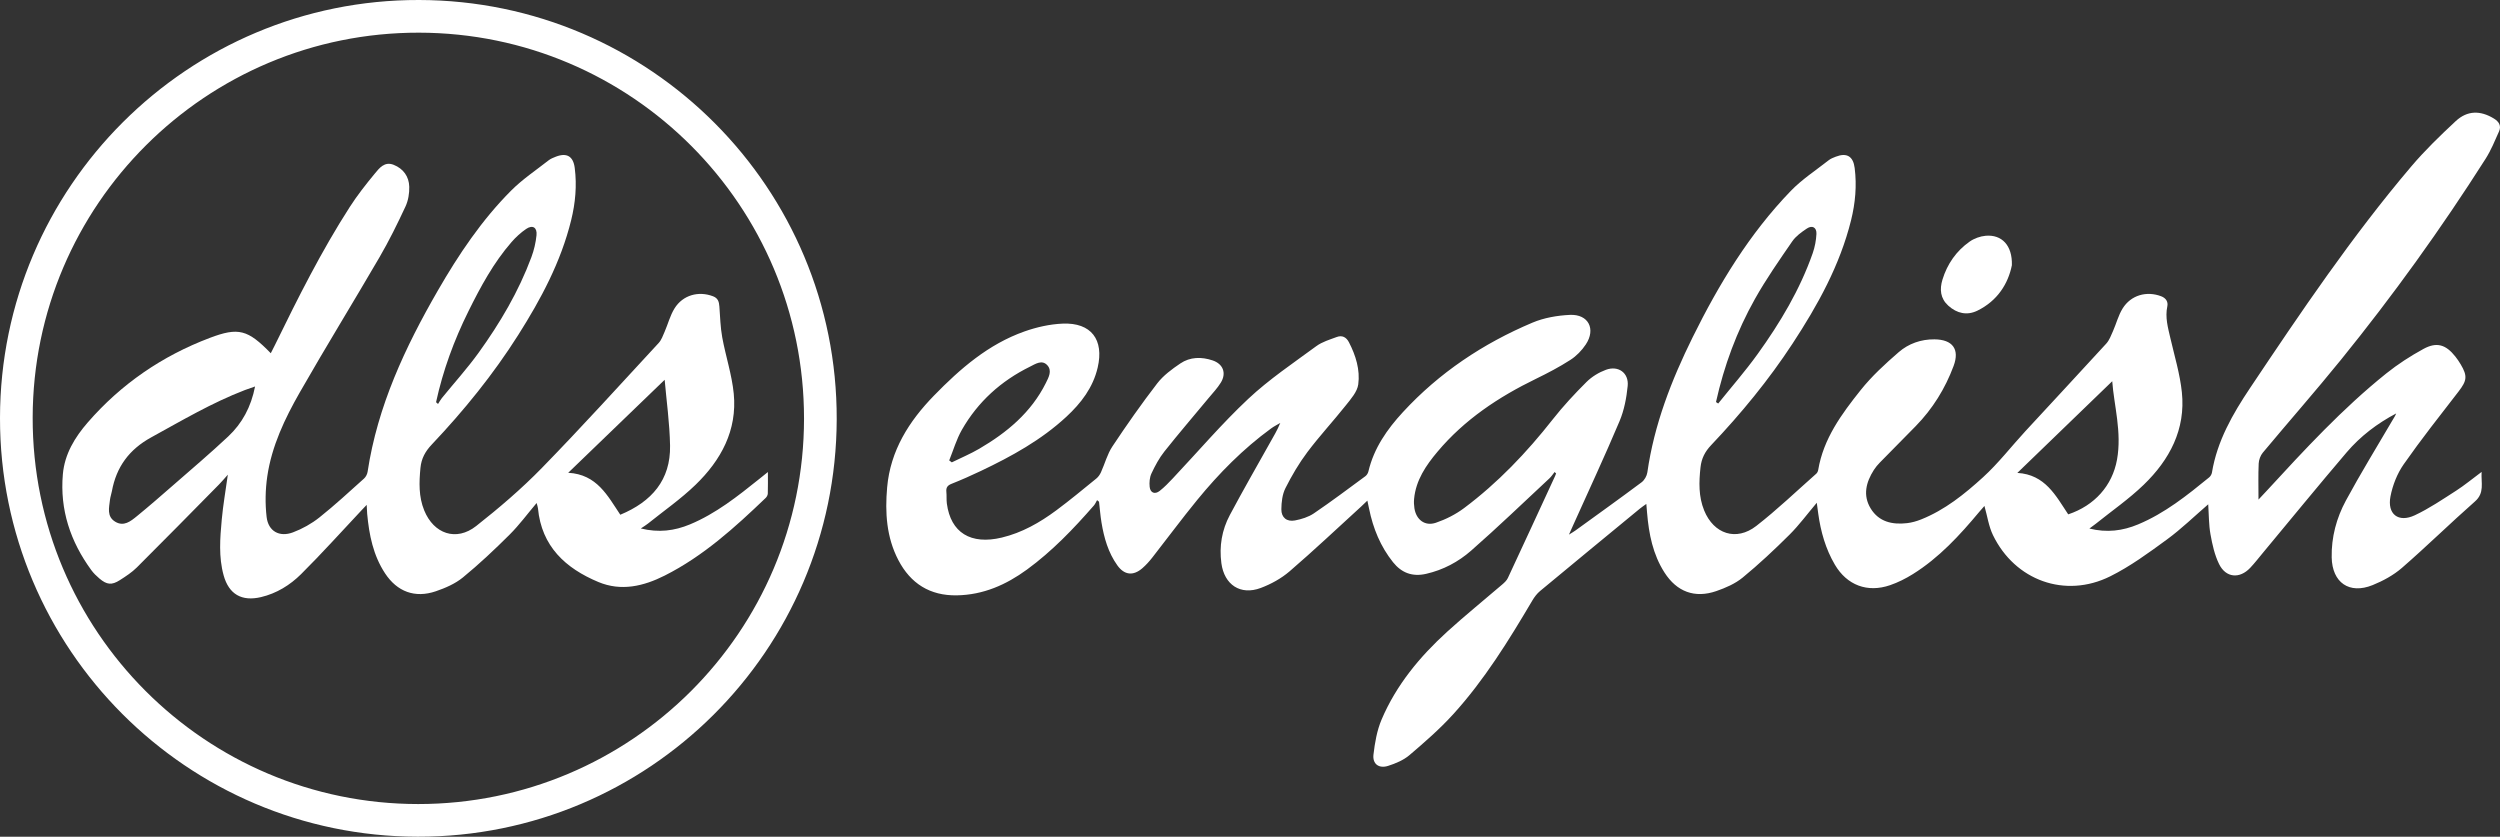
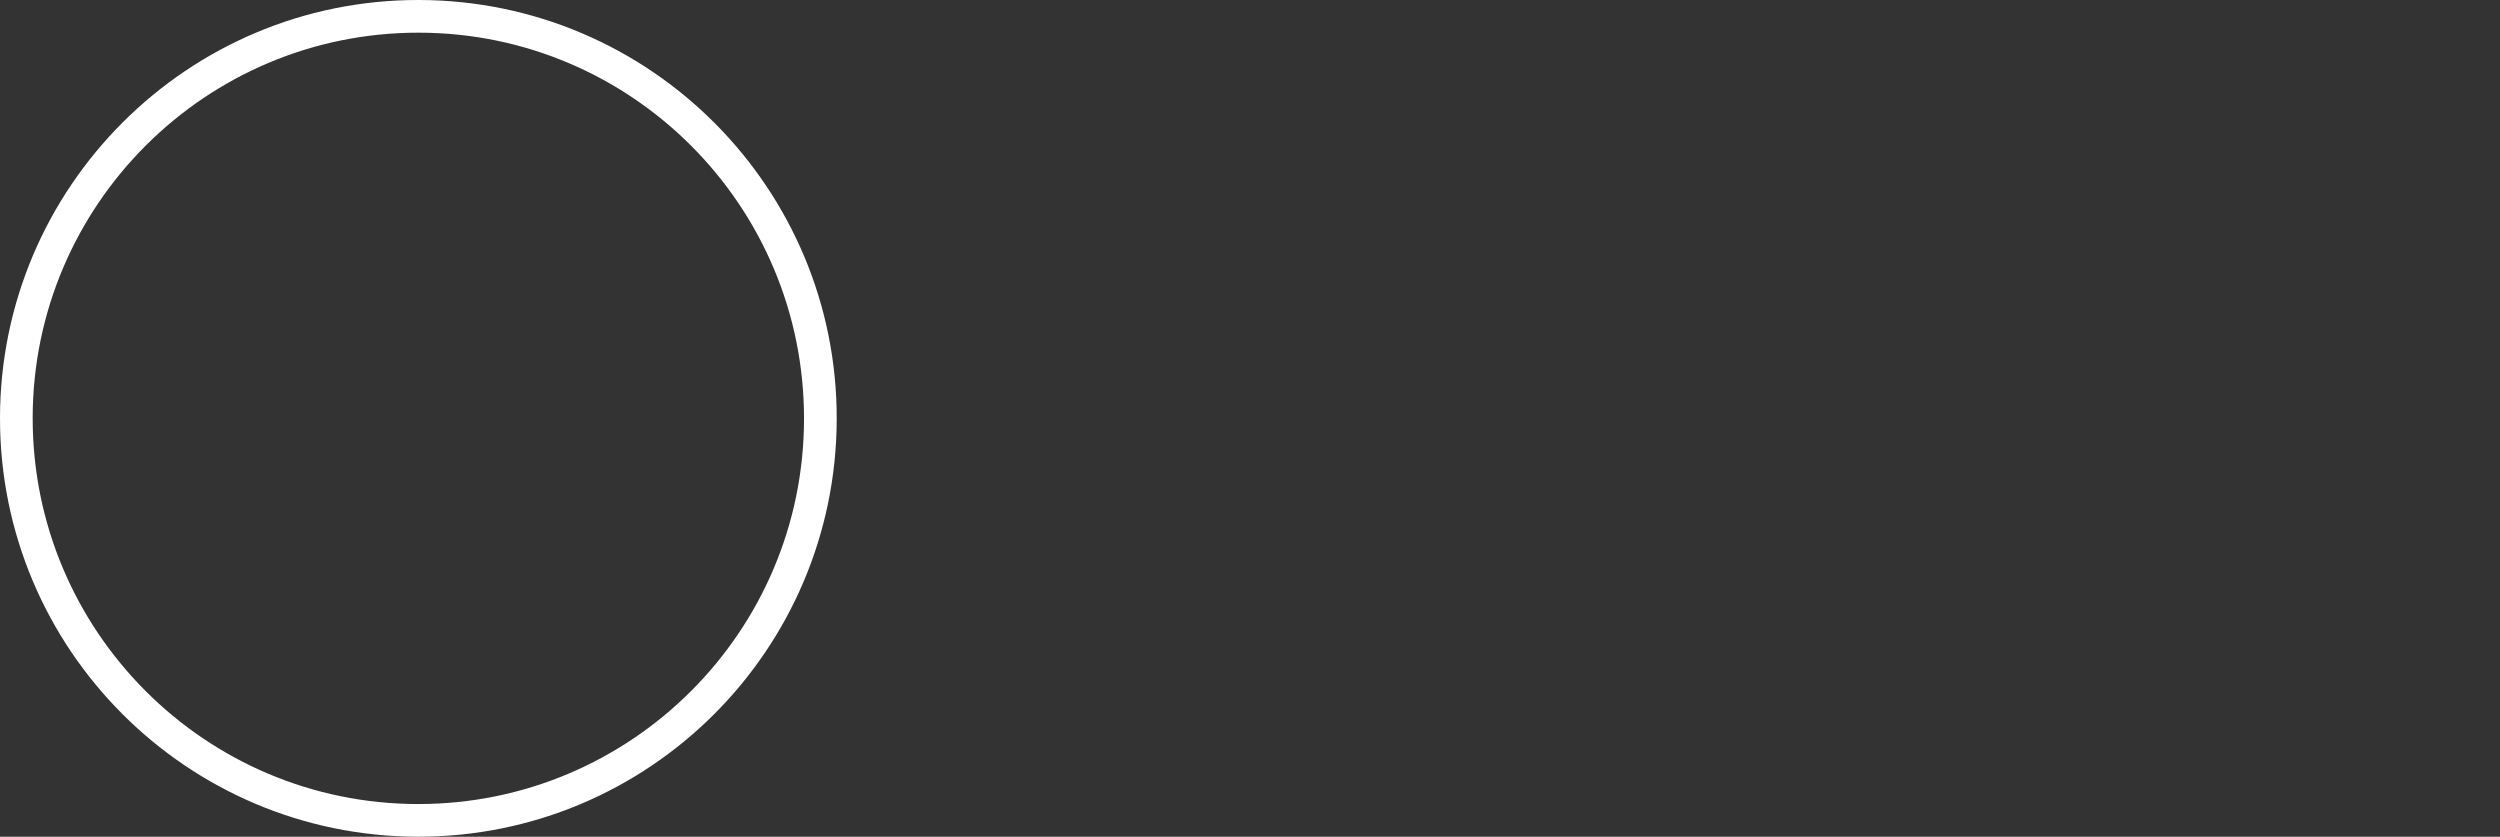
<svg xmlns="http://www.w3.org/2000/svg" id="Layer_1" x="0px" y="0px" width="1709.068px" height="572px" viewBox="0 0 1709.068 572" xml:space="preserve">
  <rect x="0" y="0" width="1709.068" height="572" fill="#333333" stroke="none" />
  <g>
-     <path fill-rule="evenodd" clip-rule="evenodd" fill="#FFFFFF" d="M1428.356,361.327c11.965,2.977,22.749,1.573,33.298-2.831 c18.241-7.614,33.455-19.798,48.565-32.129c0.929-0.758,1.728-2.095,1.921-3.271c3.555-21.6,14.167-40.063,26.06-57.833 c34.745-51.924,69.681-103.741,110.188-151.452c9.347-11.009,19.81-21.148,30.403-30.995c7.967-7.404,16.879-7.403,26.106-1.777 c3.438,2.096,5.215,4.957,3.522,8.771c-2.823,6.363-5.484,12.906-9.199,18.747c-30.327,47.699-63.319,93.517-98.902,137.424 c-17.408,21.481-35.69,42.253-53.407,63.488c-1.619,1.941-2.693,4.891-2.812,7.429c-0.36,7.756-0.131,15.539-0.131,24.623 c2.375-2.533,3.916-4.151,5.43-5.795c25.967-28.209,51.96-56.421,81.972-80.47c7.877-6.312,16.501-11.877,25.364-16.72 c9.103-4.973,15.353-2.971,21.82,5.216c1.338,1.693,2.563,3.496,3.664,5.353c4.731,7.969,4.23,11.137-1.438,18.478 c-12.716,16.467-25.644,32.801-37.557,49.839c-4.437,6.344-7.537,14.256-9.021,21.886c-2.37,12.197,5.394,18.209,16.632,12.934 c9.872-4.634,19.021-10.881,28.245-16.798c5.723-3.672,10.988-8.058,17.415-12.833c-0.442,7.596,2.181,14.268-4.538,20.19 c-16.856,14.859-32.912,30.632-49.871,45.368c-5.785,5.027-12.953,8.929-20.104,11.824c-15.974,6.468-27.641-1.759-27.976-18.931 c-0.27-13.827,3.269-26.935,9.71-38.862c10.03-18.576,21.13-36.575,31.792-54.81c0.895-1.531,1.907-2.994,2.581-4.755 c-12.915,6.821-24.415,15.54-33.815,26.557c-19.354,22.683-38.208,45.791-57.274,68.718c-2.876,3.458-5.633,7.034-8.717,10.298 c-7.214,7.632-16.606,6.857-21.246-2.574c-3.084-6.271-4.652-13.458-5.898-20.415c-1.183-6.608-1.064-13.449-1.536-20.468 c-9.518,8.201-18.342,16.835-28.207,24.045c-12.455,9.104-25.092,18.393-38.833,25.217c-30.78,15.287-65.069,2.836-80.105-28.176 c-2.905-5.992-3.846-12.937-5.842-19.968c-1.073,1.228-2.322,2.599-3.51,4.022c-13.386,16.046-27.47,31.387-45.375,42.562 c-4.9,3.059-10.198,5.736-15.651,7.604c-15.472,5.299-29.44,0.042-37.723-14.046c-6.324-10.755-9.66-22.589-11.361-34.902 c-0.307-2.224-0.598-4.45-0.993-7.404c-6.572,7.771-12.112,15.321-18.672,21.847c-10.246,10.192-20.826,20.125-31.986,29.29 c-5.126,4.21-11.712,7.069-18.076,9.261c-14.717,5.066-26.94,0.441-35.368-12.686c-7.963-12.403-10.695-26.394-11.911-40.797 c-0.149-1.769-0.298-3.537-0.517-6.124c-1.874,1.365-3.195,2.228-4.405,3.224c-22.769,18.746-45.552,37.475-68.235,56.323 c-2.112,1.755-3.883,4.109-5.291,6.494c-16.115,27.28-32.745,54.257-54.133,77.788c-9.143,10.06-19.509,19.082-29.883,27.913 c-4.037,3.438-9.422,5.689-14.561,7.332c-6.281,2.009-10.77-1.245-10.024-7.703c0.94-8.146,2.402-16.578,5.588-24.057 c10.023-23.537,26.083-42.908,44.841-59.985c12.192-11.099,25.051-21.463,37.559-32.217c1.482-1.274,3.073-2.728,3.875-4.442 c10.845-23.212,21.559-46.484,32.299-69.745c0.266-0.575,0.457-1.184,0.684-1.776c-0.341-0.315-0.682-0.632-1.022-0.947 c-1.159,1.438-2.162,3.045-3.5,4.291c-17.781,16.566-35.297,33.438-53.563,49.454c-8.741,7.665-19.105,13.202-30.797,15.86 c-9.395,2.137-16.764-0.677-22.587-7.956c-8.6-10.751-13.644-23.145-16.371-36.552c-0.329-1.619-0.685-3.233-1.177-5.555 c-1.678,1.604-2.932,2.853-4.238,4.044c-16.246,14.816-32.235,29.932-48.897,44.265c-5.677,4.883-12.691,8.748-19.728,11.396 c-13.922,5.241-24.964-2.197-26.933-16.9c-1.557-11.625,0.333-22.716,5.773-32.932c8.838-16.595,18.197-32.912,27.389-49.317 c2.438-4.354,5.063-8.603,7.112-13.68c-2.098,1.253-4.309,2.352-6.275,3.784c-19.12,13.928-35.593,30.652-50.517,48.878 c-10.551,12.885-20.447,26.305-30.727,39.415c-2.047,2.611-4.305,5.131-6.811,7.293c-6.232,5.377-12.269,4.714-17.061-1.979 c-6.246-8.722-9.1-18.811-10.832-29.23c-0.784-4.719-1.143-9.508-1.694-14.265c-0.447-0.365-0.894-0.729-1.341-1.094 c-0.711,1.224-1.246,2.601-2.16,3.648c-13.936,15.978-28.563,31.252-45.764,43.813c-14.289,10.435-29.914,17.318-47.951,17.626 c-18.368,0.314-31.608-8.057-39.977-24.097c-8.149-15.622-9.176-32.522-7.666-49.673c2.217-25.196,14.892-45.19,32.024-62.783 c17.903-18.384,37.165-35.105,61.797-43.836c8.346-2.958,17.392-5.005,26.204-5.369c19.479-0.805,28.354,10.954,23.912,30.026 c-3.194,13.716-11.342,24.313-21.386,33.622c-17.181,15.926-37.441,27.069-58.41,37.041c-6.608,3.143-13.308,6.121-20.106,8.818 c-2.815,1.117-3.838,2.613-3.544,5.51c0.268,2.645-0.016,5.353,0.332,7.98c2.634,19.881,16.285,28.357,37.541,23.272 c13.85-3.313,25.988-10.253,37.278-18.622c9.361-6.94,18.335-14.409,27.385-21.761c1.338-1.087,2.435-2.689,3.154-4.275 c2.667-5.875,4.313-12.386,7.825-17.672c9.757-14.678,19.893-29.142,30.647-43.098c4.162-5.399,10.041-9.725,15.772-13.601 c6.72-4.545,14.496-4.646,22.113-2.078c7.154,2.413,9.558,8.686,5.593,15.152c-2.327,3.796-5.485,7.093-8.35,10.547 c-10.096,12.18-20.415,24.182-30.244,36.572c-3.581,4.514-6.382,9.763-8.837,15.006c-1.256,2.683-1.541,6.152-1.225,9.156 c0.431,4.1,3.556,5.338,6.808,2.798c3.259-2.545,6.166-5.58,9.014-8.602c17.135-18.178,33.384-37.293,51.566-54.35 c14.251-13.369,30.725-24.41,46.535-36.046c4.035-2.97,9.224-4.476,14.026-6.268c3.622-1.352,6.482,0.129,8.272,3.593 c4.684,9.06,7.725,18.843,6.376,28.824c-0.684,5.06-4.995,9.92-8.438,14.259c-8.59,10.826-18.035,20.99-26.333,32.025 c-5.766,7.666-10.694,16.086-15.015,24.663c-2.132,4.232-2.728,9.576-2.779,14.431c-0.061,5.65,3.725,8.692,9.292,7.633 c4.479-0.854,9.215-2.322,12.935-4.846c11.98-8.127,23.563-16.842,35.23-25.424c0.967-0.712,1.768-2.05,2.047-3.237 c3.75-15.936,12.812-28.86,23.614-40.572c24.893-26.986,54.858-46.932,88.522-61.142c7.918-3.343,17.007-4.912,25.647-5.308 c12.628-0.578,17.866,9.657,10.816,20.247c-2.7,4.056-6.393,7.872-10.47,10.498c-7.521,4.844-15.512,9.035-23.572,12.954 c-25.579,12.436-48.897,27.894-67.348,49.867c-7.87,9.374-14.738,19.417-15.967,32.141c-0.206,2.131-0.118,4.344,0.206,6.462 c1.201,7.865,7.172,12.488,14.678,9.933c6.792-2.313,13.534-5.719,19.272-10.013c23.081-17.271,42.796-37.979,60.602-60.634 c7.086-9.016,14.955-17.482,23.084-25.581c3.645-3.631,8.497-6.58,13.344-8.356c8.432-3.09,15.691,2.158,14.824,11.032 c-0.799,8.172-2.407,16.621-5.579,24.139c-10.086,23.901-21.068,47.425-31.703,71.095c-0.798,1.776-1.589,3.557-2.873,6.432 c2.136-1.352,3.338-2.026,4.447-2.829c15.114-10.938,30.285-21.801,45.235-32.96c1.938-1.446,3.566-4.322,3.912-6.739 c4.668-32.705,16.461-63.033,30.966-92.374c17.93-36.269,38.776-70.744,67.06-100.024c7.665-7.935,17.165-14.107,25.905-20.984 c1.407-1.107,3.192-1.804,4.892-2.459c7.519-2.898,11.903-0.295,12.918,7.775c1.513,12.046,0.438,23.95-2.474,35.689 c-7.646,30.826-22.821,58.113-40.044,84.384c-16.307,24.872-35.145,47.772-55.586,69.322c-4.251,4.482-6.629,9.105-7.295,15.188 c-1.101,10.06-1.388,19.953,2.51,29.519c6.543,16.059,21.921,21.201,35.588,10.582c14.307-11.114,27.443-23.735,41.045-35.75 c0.676-0.598,1.167-1.649,1.318-2.56c3.565-21.409,16.036-38.26,28.984-54.521c7.602-9.546,16.791-17.977,26.055-25.999 c6.73-5.829,15.204-8.845,24.441-8.757c12.305,0.117,17.376,6.646,13.089,18.178c-5.738,15.435-14.307,29.287-25.889,41.131 c-8.153,8.338-16.396,16.59-24.545,24.934c-1.505,1.542-2.926,3.227-4.08,5.04c-5.329,8.367-7.677,17.313-2.197,26.313 c5.612,9.221,14.837,11.217,24.881,10.059c3.265-0.377,6.553-1.318,9.616-2.539c16.215-6.466,29.678-17.313,42.312-28.825 c10.503-9.57,19.293-21.006,28.966-31.502c18.407-19.976,36.963-39.815,55.283-59.871c2.113-2.314,3.29-5.565,4.598-8.517 c2.275-5.141,3.663-10.793,6.592-15.504c5.712-9.187,16.396-12.103,26.293-8.375c3.472,1.308,4.906,3.908,4.264,6.921 c-1.603,7.523,0.418,14.499,2.066,21.642c2.84,12.303,6.563,24.544,7.874,37.025c2.673,25.449-8.369,46.209-26.083,63.313 c-10.129,9.781-21.862,17.901-32.885,26.756C1431.387,359.159,1430.083,360.051,1428.356,361.327z M1443.984,260.615 c-20.885,20.178-42.49,41.052-64.88,62.684c19.061,1.108,26.31,15.623,34.787,28.334c17.981-5.993,30.127-19.597,33.347-37.357 C1450.667,295.366,1445.147,277.049,1443.984,260.615z M1173.097,274.849c0.503,0.339,1.006,0.677,1.51,1.016 c9.025-11.255,18.555-22.148,26.968-33.845c15.382-21.383,28.884-43.923,37.65-68.946c1.462-4.174,2.313-8.711,2.541-13.127 c0.23-4.453-2.833-6.183-6.521-3.731c-3.689,2.452-7.576,5.238-10.031,8.805c-8.844,12.849-17.816,25.697-25.452,39.271 C1187.33,226.391,1178.605,250.063,1173.097,274.849z M648.899,314.754c0.594,0.441,1.188,0.883,1.781,1.324 c6.251-3.068,12.718-5.769,18.715-9.272c18.975-11.085,35.506-24.788,45.564-44.938c1.92-3.848,4.427-8.398,1.055-12.137 c-3.681-4.08-8.207-0.884-11.916,0.942c-19.782,9.742-35.593,24.011-46.541,43.174 C653.845,300.345,651.739,307.759,648.899,314.754z" />
    <path fill-rule="evenodd" clip-rule="evenodd" fill="#FFFFFF" d="M285.54,572C127.7,571.734-0.146,443.588,0,285.791 C0.146,127.746,128.52-0.327,286.462,0c158.094,0.327,285.986,128.746,285.536,286.712C571.548,444.607,443.366,572.265,285.54,572 z M549.655,286.246c0.066-145.611-117.762-263.722-263.283-263.913C140.83,22.14,22.578,140.006,22.336,285.504 c-0.242,145.765,117.837,264.121,263.543,264.162C431.449,549.707,549.588,431.726,549.655,286.246z" />
-     <path fill-rule="evenodd" clip-rule="evenodd" fill="#FFFFFF" d="M1375.377,181.291c-2.479,12.464-9.708,24.286-23.571,31.081 c-7.076,3.47-13.996,1.918-19.879-3.392c-5.524-4.985-6.024-11.255-3.989-17.882c3.274-10.661,9.431-19.486,18.505-25.899 c3.103-2.192,7.225-3.692,11.011-4.023C1368.456,160.213,1375.776,167.716,1375.377,181.291z" />
-     <path fill-rule="evenodd" clip-rule="evenodd" fill="#FFFFFF" d="M438.078,361.273c12.259,3.019,23.044,1.612,33.604-2.786 c17.774-7.404,32.617-19.248,47.45-31.121c1.648-1.319,3.292-2.646,5.822-4.679c0,5.593,0.087,10.169-0.067,14.737 c-0.034,1.019-0.687,2.25-1.444,2.977c-21.086,20.208-42.677,39.798-69.059,53.09c-14.479,7.294-29.754,10.889-45.286,4.397 c-22.452-9.385-38.866-24.333-41.336-50.411c-0.102-1.074-0.526-2.118-0.912-3.604c-6.325,7.484-11.871,15.042-18.433,21.578 c-10.238,10.2-20.794,20.162-31.966,29.308c-5.258,4.304-12.005,7.229-18.529,9.453c-14.256,4.862-26.404,0.312-34.683-12.254 c-8.116-12.317-10.894-26.307-12.222-40.696c-0.152-1.652-0.189-3.315-0.342-6.113c-1.508,1.582-2.423,2.532-3.328,3.494 c-13.792,14.662-27.237,29.671-41.511,43.848c-7.55,7.498-16.745,13.198-27.439,15.718c-13.115,3.089-21.916-1.948-25.498-14.832 c-3.506-12.611-2.47-25.478-1.296-38.24c0.912-9.915,2.646-19.755,4.153-30.626c-2.32,2.587-4.066,4.703-5.985,6.648 c-18.707,18.97-37.368,37.986-56.241,56.79c-3.383,3.371-7.532,6.054-11.587,8.649c-5.569,3.566-8.925,3.203-14.015-1.136 c-2.017-1.719-3.98-3.613-5.536-5.743c-14.26-19.514-21.54-41.23-19.42-65.516c1.205-13.802,8.203-25.264,17.061-35.453 c22.851-26.286,50.831-45.407,83.329-57.729c19.752-7.489,26.02-5.667,41.754,10.464c1.029-2.028,1.971-3.825,2.861-5.647 c15.706-32.165,31.736-64.167,51.126-94.318c5.117-7.957,11.017-15.457,17.047-22.763c3.161-3.829,6.723-8.562,12.955-6.083 c6.651,2.646,10.471,7.991,10.676,14.962c0.133,4.515-0.689,9.484-2.583,13.551c-5.467,11.74-11.209,23.408-17.717,34.598 c-17.99,30.934-36.797,61.396-54.54,92.468c-10.235,17.924-19.191,36.708-22.221,57.42c-1.331,9.098-1.514,18.617-0.453,27.74 c1.136,9.765,8.743,14.009,18.005,10.536c6.428-2.409,12.729-5.941,18.102-10.212c10.55-8.386,20.456-17.587,30.504-26.59 c1.226-1.098,2.18-2.976,2.428-4.618c6.8-44.909,25.664-85.156,48.07-123.974c14.188-24.581,29.977-48.143,50.11-68.308 c7.692-7.705,16.938-13.867,25.558-20.63c1.41-1.106,3.188-1.813,4.885-2.475c7.527-2.931,11.953-0.354,12.978,7.68 c1.536,12.043,0.447,23.946-2.437,35.69c-6.999,28.505-20.656,53.971-36.206,78.523c-17.084,26.976-37.138,51.661-59.048,74.816 c-4.471,4.725-7.159,9.55-7.78,16.023c-0.948,9.89-1.266,19.621,2.559,29.031c6.548,16.113,21.938,21.412,35.521,10.719 c15.671-12.339,30.975-25.403,44.885-39.667c27.218-27.908,53.392-56.835,79.869-85.459c1.906-2.061,2.927-5.02,4.084-7.681 c2.309-5.309,3.755-11.117,6.767-15.969c5.7-9.183,16.432-12.067,26.305-8.313c3.478,1.322,4.12,3.82,4.361,6.974 c0.537,7.047,0.686,14.181,1.949,21.105c2.354,12.9,6.617,25.558,7.88,38.531c2.44,25.064-8.718,45.46-26.138,62.301 c-10.005,9.672-21.578,17.723-32.471,26.473C441.732,358.943,440.3,359.77,438.078,361.273z M174.371,264.203 c-2.931,1.029-4.964,1.687-6.956,2.452c-22.449,8.634-43.068,20.824-64.071,32.358c-15.073,8.277-23.814,20.213-26.853,36.804 c-0.359,1.962-1.08,3.871-1.3,5.842c-0.603,5.398-2.329,11.378,3.536,14.974c5.868,3.598,10.602-0.286,14.833-3.736 c8.386-6.838,16.549-13.956,24.699-21.078c12.664-11.066,25.51-21.944,37.765-33.449 C165.547,289.429,171.617,278.232,174.371,264.203z M454.382,259.634c-21.668,20.889-43.287,41.731-65.946,63.576 c19.692,1.062,26.981,15.803,35.621,28.674c21.472-8.925,34.439-23.763,34.015-47.256 C457.794,289.244,455.615,273.893,454.382,259.634z M298.101,274.959c0.45,0.402,0.9,0.806,1.352,1.208 c0.876-1.36,1.634-2.818,2.647-4.067c8.387-10.328,17.36-20.229,25.123-31.002c14.618-20.287,27.314-41.768,36.066-65.322 c1.774-4.773,2.971-9.904,3.484-14.967c0.544-5.357-2.704-7.275-7.08-4.3c-3.664,2.49-7.049,5.596-9.966,8.945 c-12.341,14.175-21.199,30.596-29.482,47.304C310.406,232.605,302.8,253.284,298.101,274.959z" />
  </g>
</svg>